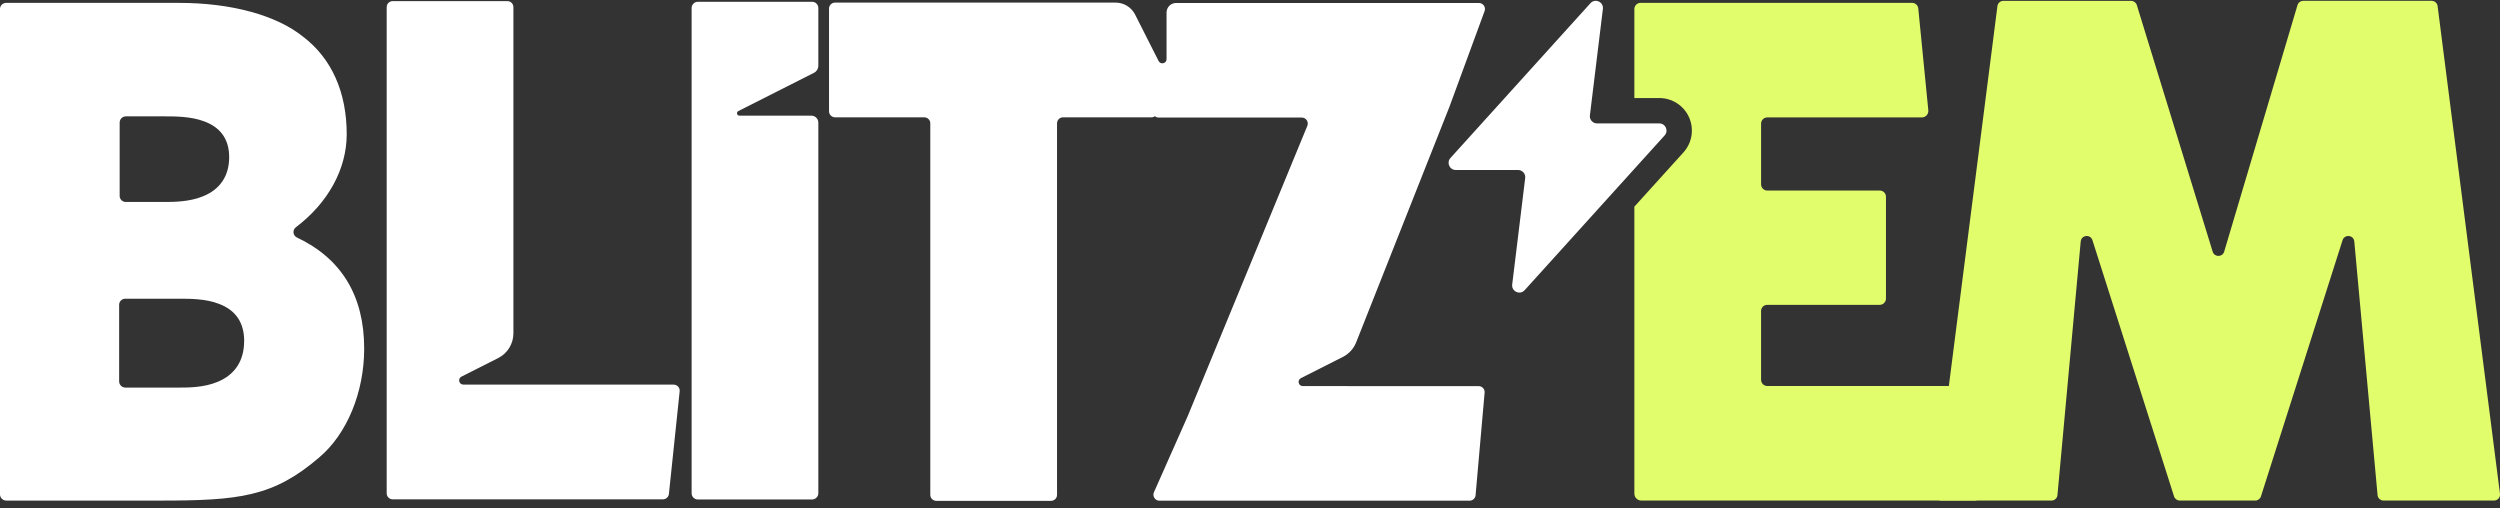
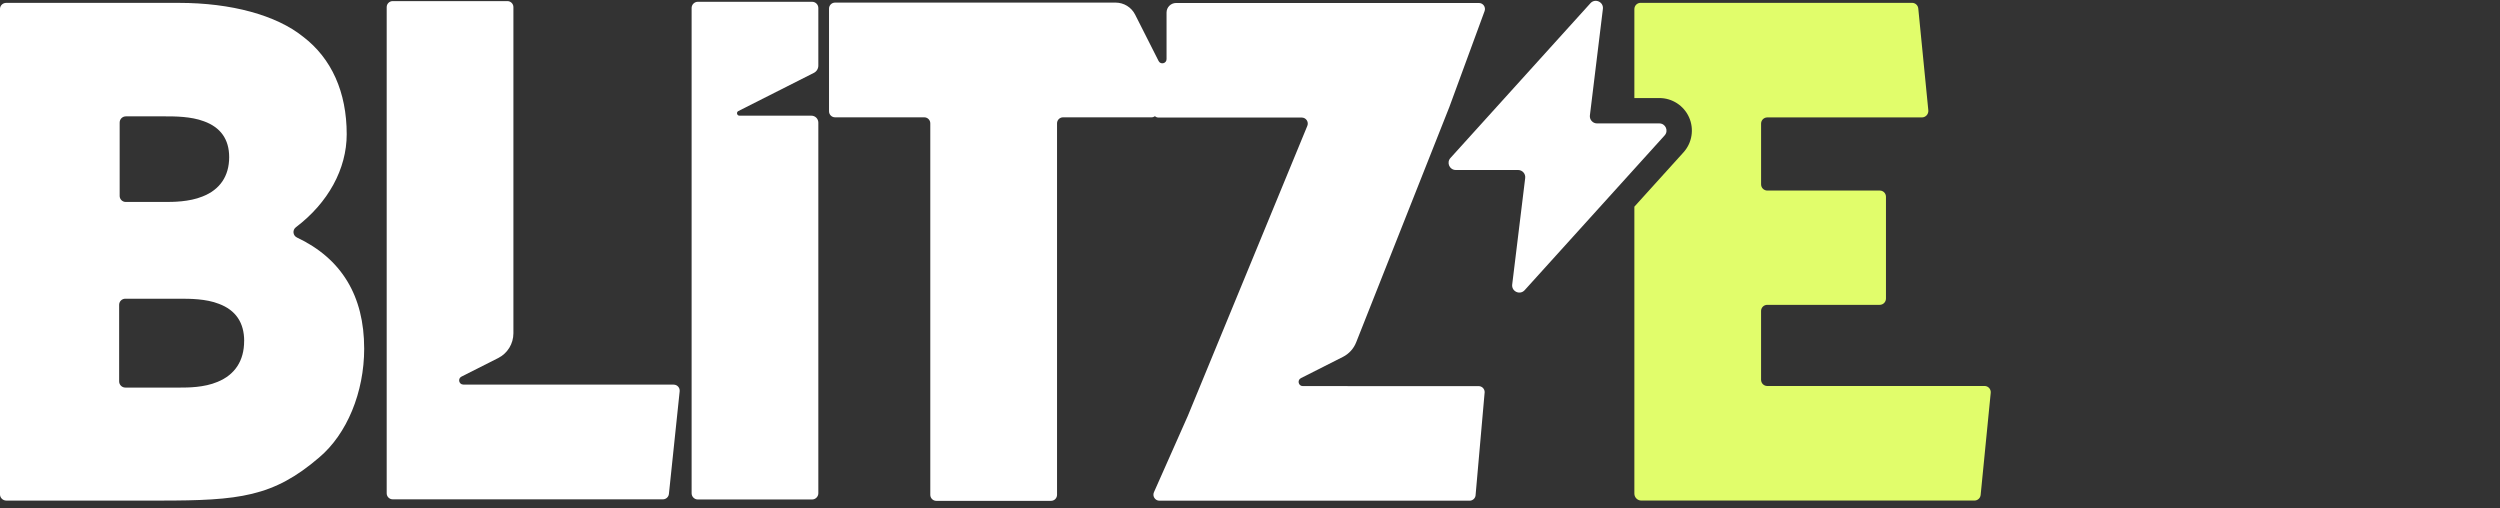
<svg xmlns="http://www.w3.org/2000/svg" width="300" height="61" viewBox="0 0 300 61" fill="none">
  <rect x="0" y="0" width="300" height="61" fill="#333333" stroke="none" />
-   <path d="M43.703 41.822C43.703 47.082 41.631 52.092 38.294 54.902C32.787 59.625 28.693 60.07 19.229 60.07H0.756C0.336 60.07 -0.003 59.731 -0.003 59.314V1.082C-0.003 0.673 0.33 0.346 0.734 0.346H21.497C27.738 0.346 33.152 1.819 36.354 4.392L36.362 4.398L36.37 4.402C39.795 7.011 41.605 11.061 41.605 16.109C41.605 20.27 39.382 24.34 35.503 27.273C35.072 27.6 35.14 28.269 35.631 28.5C40.986 31.029 43.701 35.511 43.701 41.82L43.703 41.822ZM29.301 40.918C29.301 38.716 28.283 37.215 26.277 36.463C24.718 35.846 22.77 35.846 21.605 35.846H15.031C14.628 35.846 14.297 36.173 14.297 36.58V45.764C14.297 46.174 14.63 46.509 15.041 46.509H21.603C22.537 46.509 24.483 46.509 26.09 45.83C28.19 44.98 29.299 43.283 29.297 40.92L29.301 40.918ZM14.357 23.5C14.357 23.907 14.684 24.235 15.091 24.235H19.802C20.736 24.235 22.68 24.235 24.281 23.586C26.387 22.772 27.501 21.135 27.501 18.853C27.501 16.727 26.477 15.278 24.465 14.552C22.912 13.963 20.964 13.963 19.802 13.963H15.105C14.692 13.963 14.359 14.296 14.359 14.707V23.498L14.357 23.5Z" fill="white" />
-   <path d="M299.278 60.068H286.026C285.653 60.068 285.342 59.782 285.308 59.411L282.515 28.977C282.444 28.192 281.348 28.075 281.108 28.823L271.315 59.565C271.22 59.864 270.942 60.066 270.629 60.066H261.573C261.259 60.066 260.98 59.862 260.886 59.565L251.093 28.823C250.854 28.075 249.76 28.194 249.686 28.977L246.895 59.411C246.862 59.782 246.55 60.068 246.177 60.068H232.925C232.49 60.068 232.154 59.684 232.208 59.253L239.692 0.73C239.74 0.371 240.047 0.102 240.408 0.102H255.728C256.043 0.102 256.325 0.307 256.419 0.609L265.521 30.202C265.73 30.885 266.699 30.881 266.902 30.196L275.699 0.617C275.789 0.309 276.072 0.1 276.391 0.1H291.797C292.158 0.1 292.466 0.369 292.512 0.728L299.997 59.253C300.053 59.684 299.716 60.068 299.28 60.068H299.278Z" fill="#E1FD6B" />
+   <path d="M43.703 41.822C43.703 47.082 41.631 52.092 38.294 54.902C32.787 59.625 28.693 60.07 19.229 60.07H0.756C0.336 60.07 -0.003 59.731 -0.003 59.314V1.082C-0.003 0.673 0.33 0.346 0.734 0.346H21.497C27.738 0.346 33.152 1.819 36.354 4.392L36.362 4.398C39.795 7.011 41.605 11.061 41.605 16.109C41.605 20.27 39.382 24.34 35.503 27.273C35.072 27.6 35.14 28.269 35.631 28.5C40.986 31.029 43.701 35.511 43.701 41.82L43.703 41.822ZM29.301 40.918C29.301 38.716 28.283 37.215 26.277 36.463C24.718 35.846 22.77 35.846 21.605 35.846H15.031C14.628 35.846 14.297 36.173 14.297 36.58V45.764C14.297 46.174 14.63 46.509 15.041 46.509H21.603C22.537 46.509 24.483 46.509 26.09 45.83C28.19 44.98 29.299 43.283 29.297 40.92L29.301 40.918ZM14.357 23.5C14.357 23.907 14.684 24.235 15.091 24.235H19.802C20.736 24.235 22.68 24.235 24.281 23.586C26.387 22.772 27.501 21.135 27.501 18.853C27.501 16.727 26.477 15.278 24.465 14.552C22.912 13.963 20.964 13.963 19.802 13.963H15.105C14.692 13.963 14.359 14.296 14.359 14.707V23.498L14.357 23.5Z" fill="white" />
  <path d="M80.84 46.155H62.33C62.33 46.155 62.312 46.151 62.304 46.149H55.601C55.07 46.149 54.901 45.435 55.374 45.195L59.781 42.968C60.903 42.401 61.609 41.251 61.609 39.995V0.854C61.609 0.455 61.286 0.132 60.887 0.132H47.126C46.727 0.132 46.403 0.455 46.403 0.854V59.198C46.403 59.597 46.727 59.92 47.126 59.92H79.55C79.919 59.92 80.231 59.641 80.269 59.273L81.56 46.954C81.604 46.529 81.271 46.157 80.844 46.157L80.84 46.155Z" fill="white" />
  <path d="M238.145 46.321H212.078C211.663 46.321 211.328 45.987 211.328 45.57V37.321C211.328 36.913 211.657 36.582 212.066 36.582H225.56C225.977 36.582 226.316 36.243 226.316 35.825V23.606C226.316 23.196 225.985 22.867 225.578 22.867H212.078C211.665 22.867 211.33 22.532 211.33 22.119V14.837C211.33 14.424 211.663 14.09 212.074 14.09H230.624C231.085 14.09 231.444 13.693 231.398 13.234L230.193 1.018C230.155 0.633 229.831 0.341 229.448 0.341H196.874C196.459 0.341 196.124 0.677 196.124 1.092V11.765H199.124C200.663 11.765 202.064 12.675 202.689 14.082C203.315 15.492 203.052 17.14 202.018 18.284L196.124 24.801V59.233C196.124 59.693 196.497 60.066 196.956 60.066H236.935C237.319 60.066 237.64 59.774 237.678 59.393L238.887 47.137C238.931 46.698 238.586 46.317 238.147 46.317L238.145 46.321Z" fill="#E1FD6B" />
  <path d="M199.12 14.809H191.642C191.125 14.809 190.724 14.356 190.788 13.843L192.347 1.068C192.449 0.234 191.417 -0.237 190.854 0.385L174.053 18.961C173.552 19.514 173.945 20.4 174.692 20.4H182.169C182.686 20.4 183.087 20.853 183.023 21.366L181.464 34.141C181.362 34.975 182.394 35.446 182.957 34.824L199.758 16.248C200.259 15.695 199.866 14.809 199.12 14.809Z" fill="white" />
  <path d="M177.434 46.337H161.721C161.721 46.337 161.707 46.331 161.699 46.331H156.338C155.807 46.331 155.637 45.616 156.11 45.377L161.146 42.83C161.873 42.463 162.44 41.842 162.739 41.083L173.927 12.829L178.151 1.33C178.324 0.858 177.975 0.359 177.474 0.359H141.127C140.499 0.359 139.986 0.874 139.986 1.501V7.094C139.986 7.625 139.271 7.795 139.032 7.322L136.215 1.753C135.768 0.868 134.862 0.312 133.87 0.312H100.206C99.807 0.312 99.483 0.635 99.483 1.034V13.356C99.483 13.755 99.807 14.079 100.206 14.079H110.913C111.312 14.079 111.635 14.402 111.635 14.801V59.379C111.635 59.779 111.959 60.102 112.358 60.102H126.121C126.52 60.102 126.844 59.779 126.844 59.379V14.801C126.844 14.402 127.167 14.079 127.566 14.079H138.197C138.345 14.079 138.473 14.025 138.586 13.949C138.708 14.043 138.854 14.106 139.02 14.106H156.21C156.725 14.106 157.074 14.629 156.879 15.104L142.519 49.952V49.96L142.511 49.968L138.473 59.068C138.261 59.545 138.61 60.084 139.133 60.084H176.352C176.751 60.084 177.075 59.761 177.075 59.361L178.159 47.058C178.159 46.658 177.835 46.335 177.436 46.335L177.434 46.337Z" fill="white" />
  <path d="M88.605 13.326L97.665 8.745C97.992 8.579 98.2 8.242 98.2 7.875V0.962C98.2 0.549 97.864 0.214 97.451 0.214H83.742C83.329 0.214 82.994 0.549 82.994 0.962V59.19C82.994 59.603 83.329 59.938 83.742 59.938H97.449C97.862 59.938 98.2 59.601 98.2 59.188V14.713C98.2 14.254 97.826 13.881 97.367 13.881H88.736C88.427 13.881 88.327 13.464 88.605 13.324V13.326Z" fill="white" />
</svg>